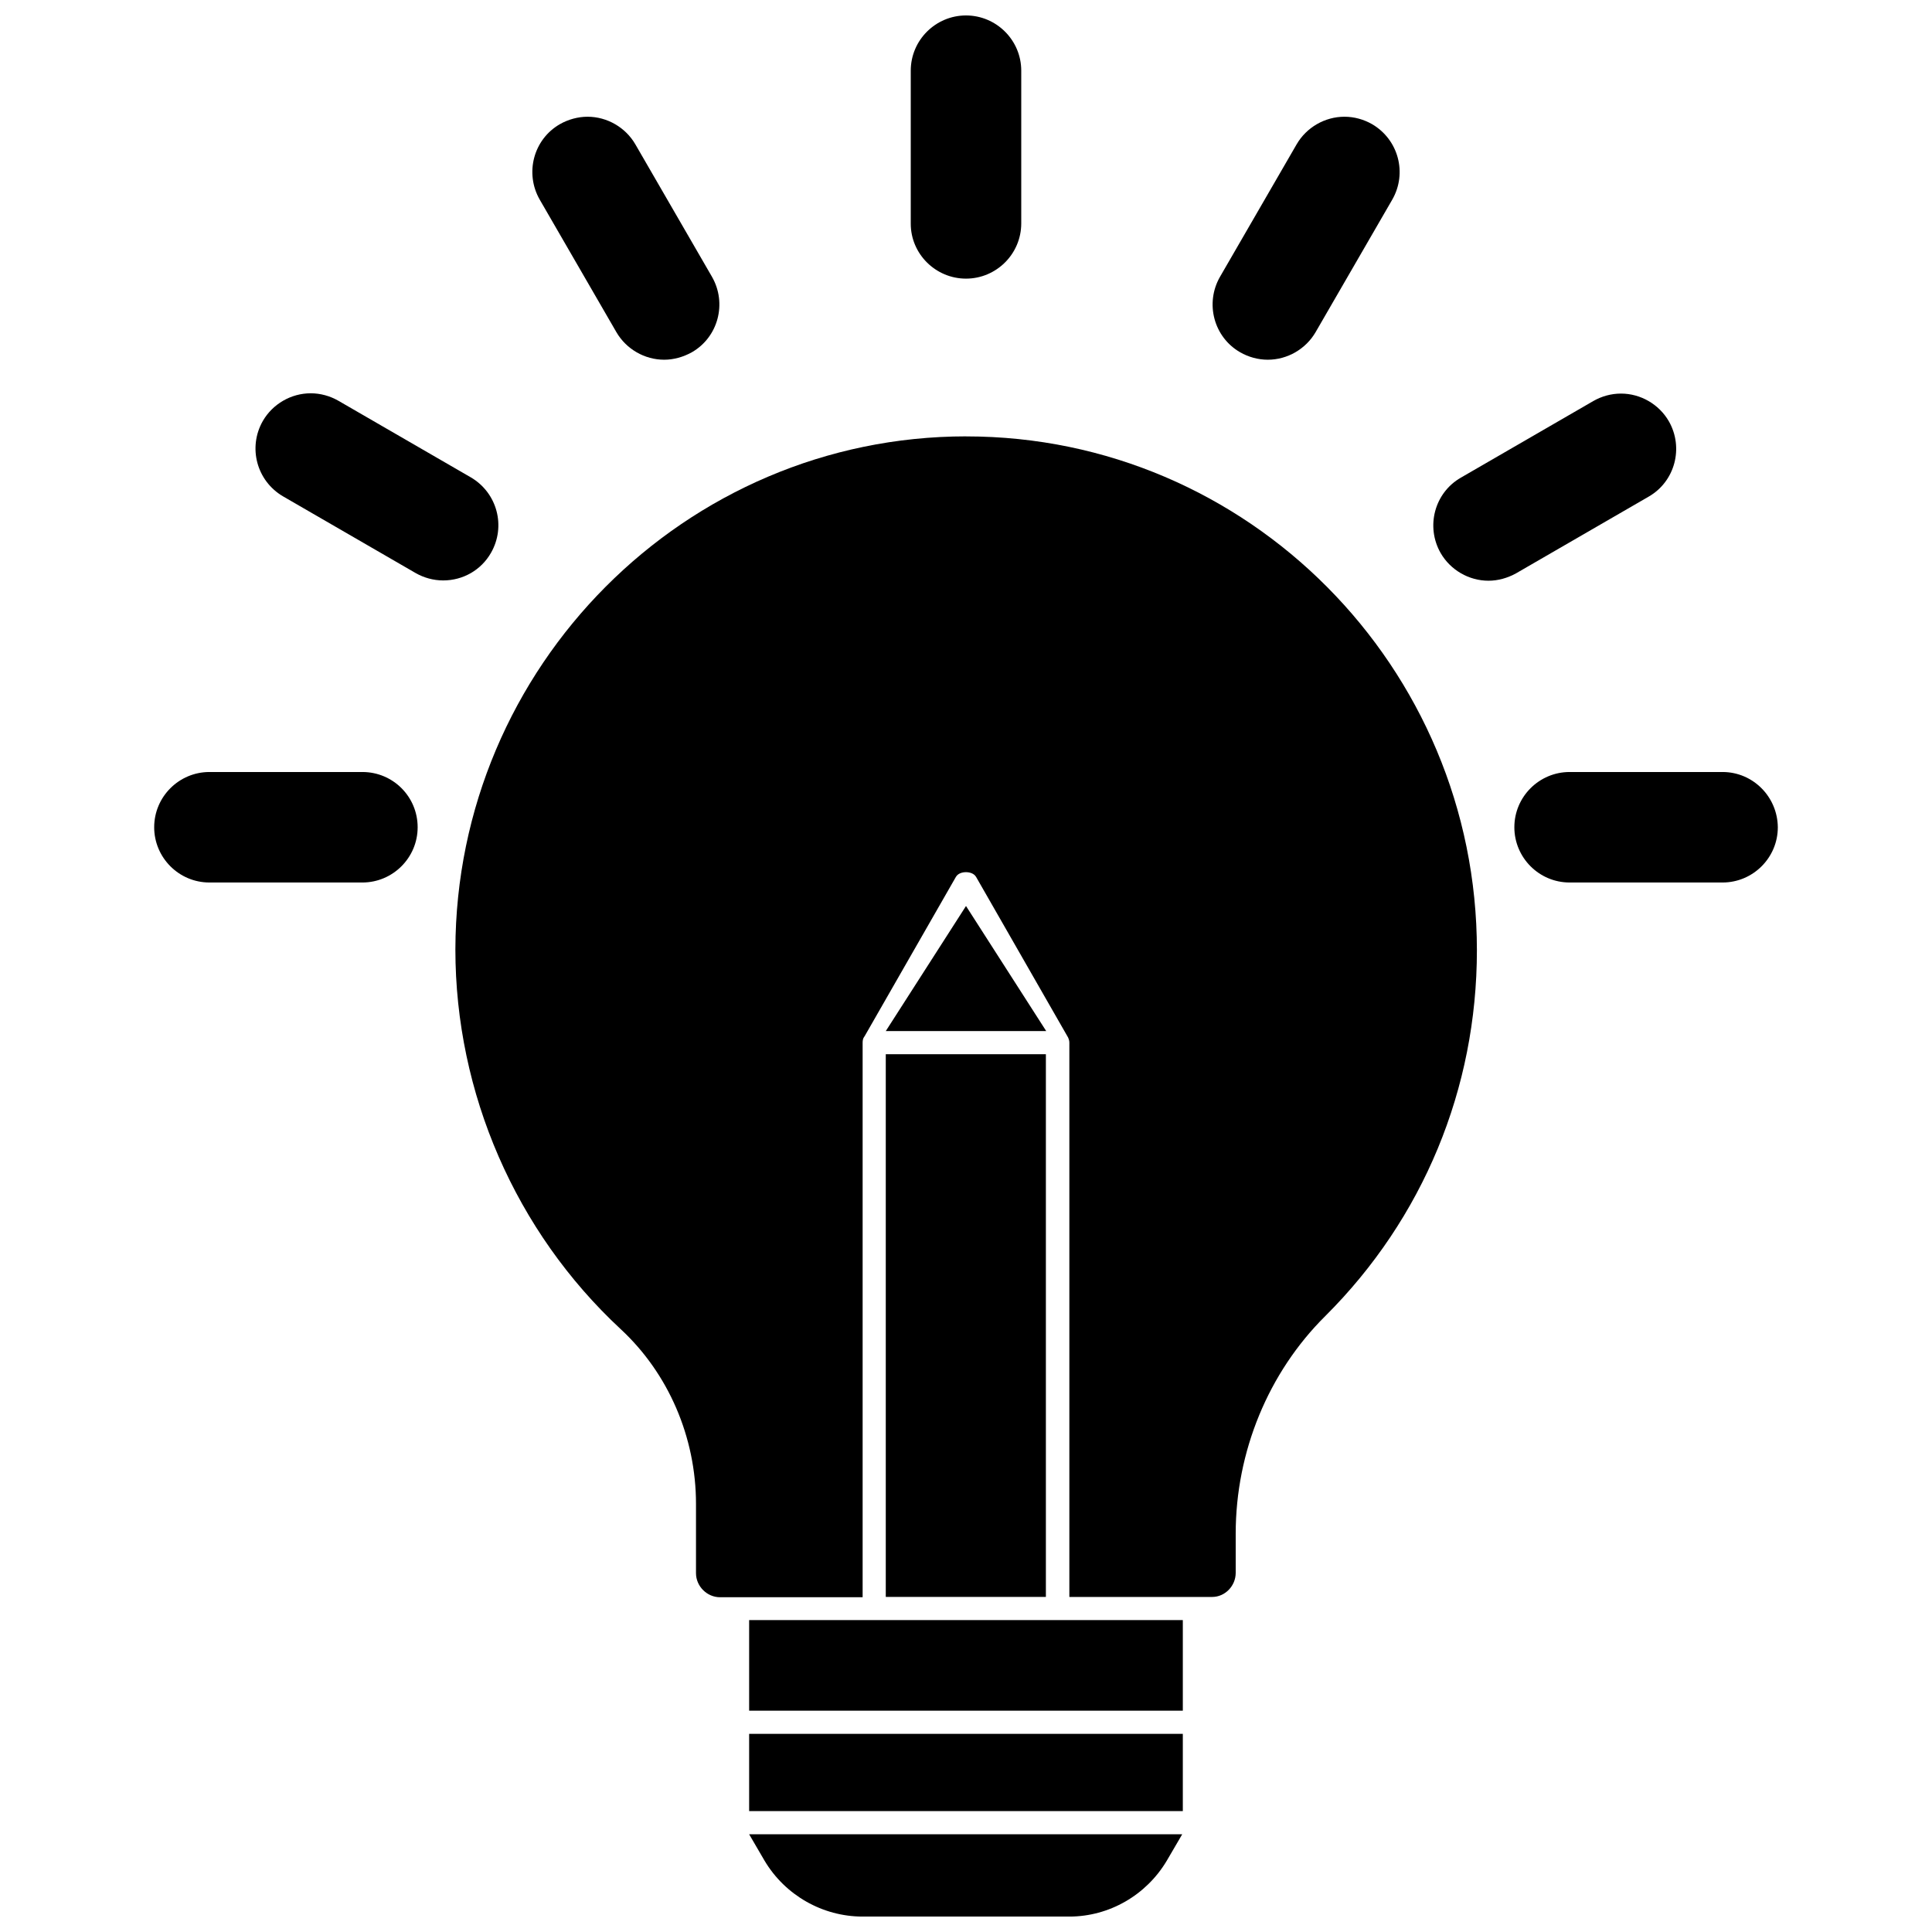
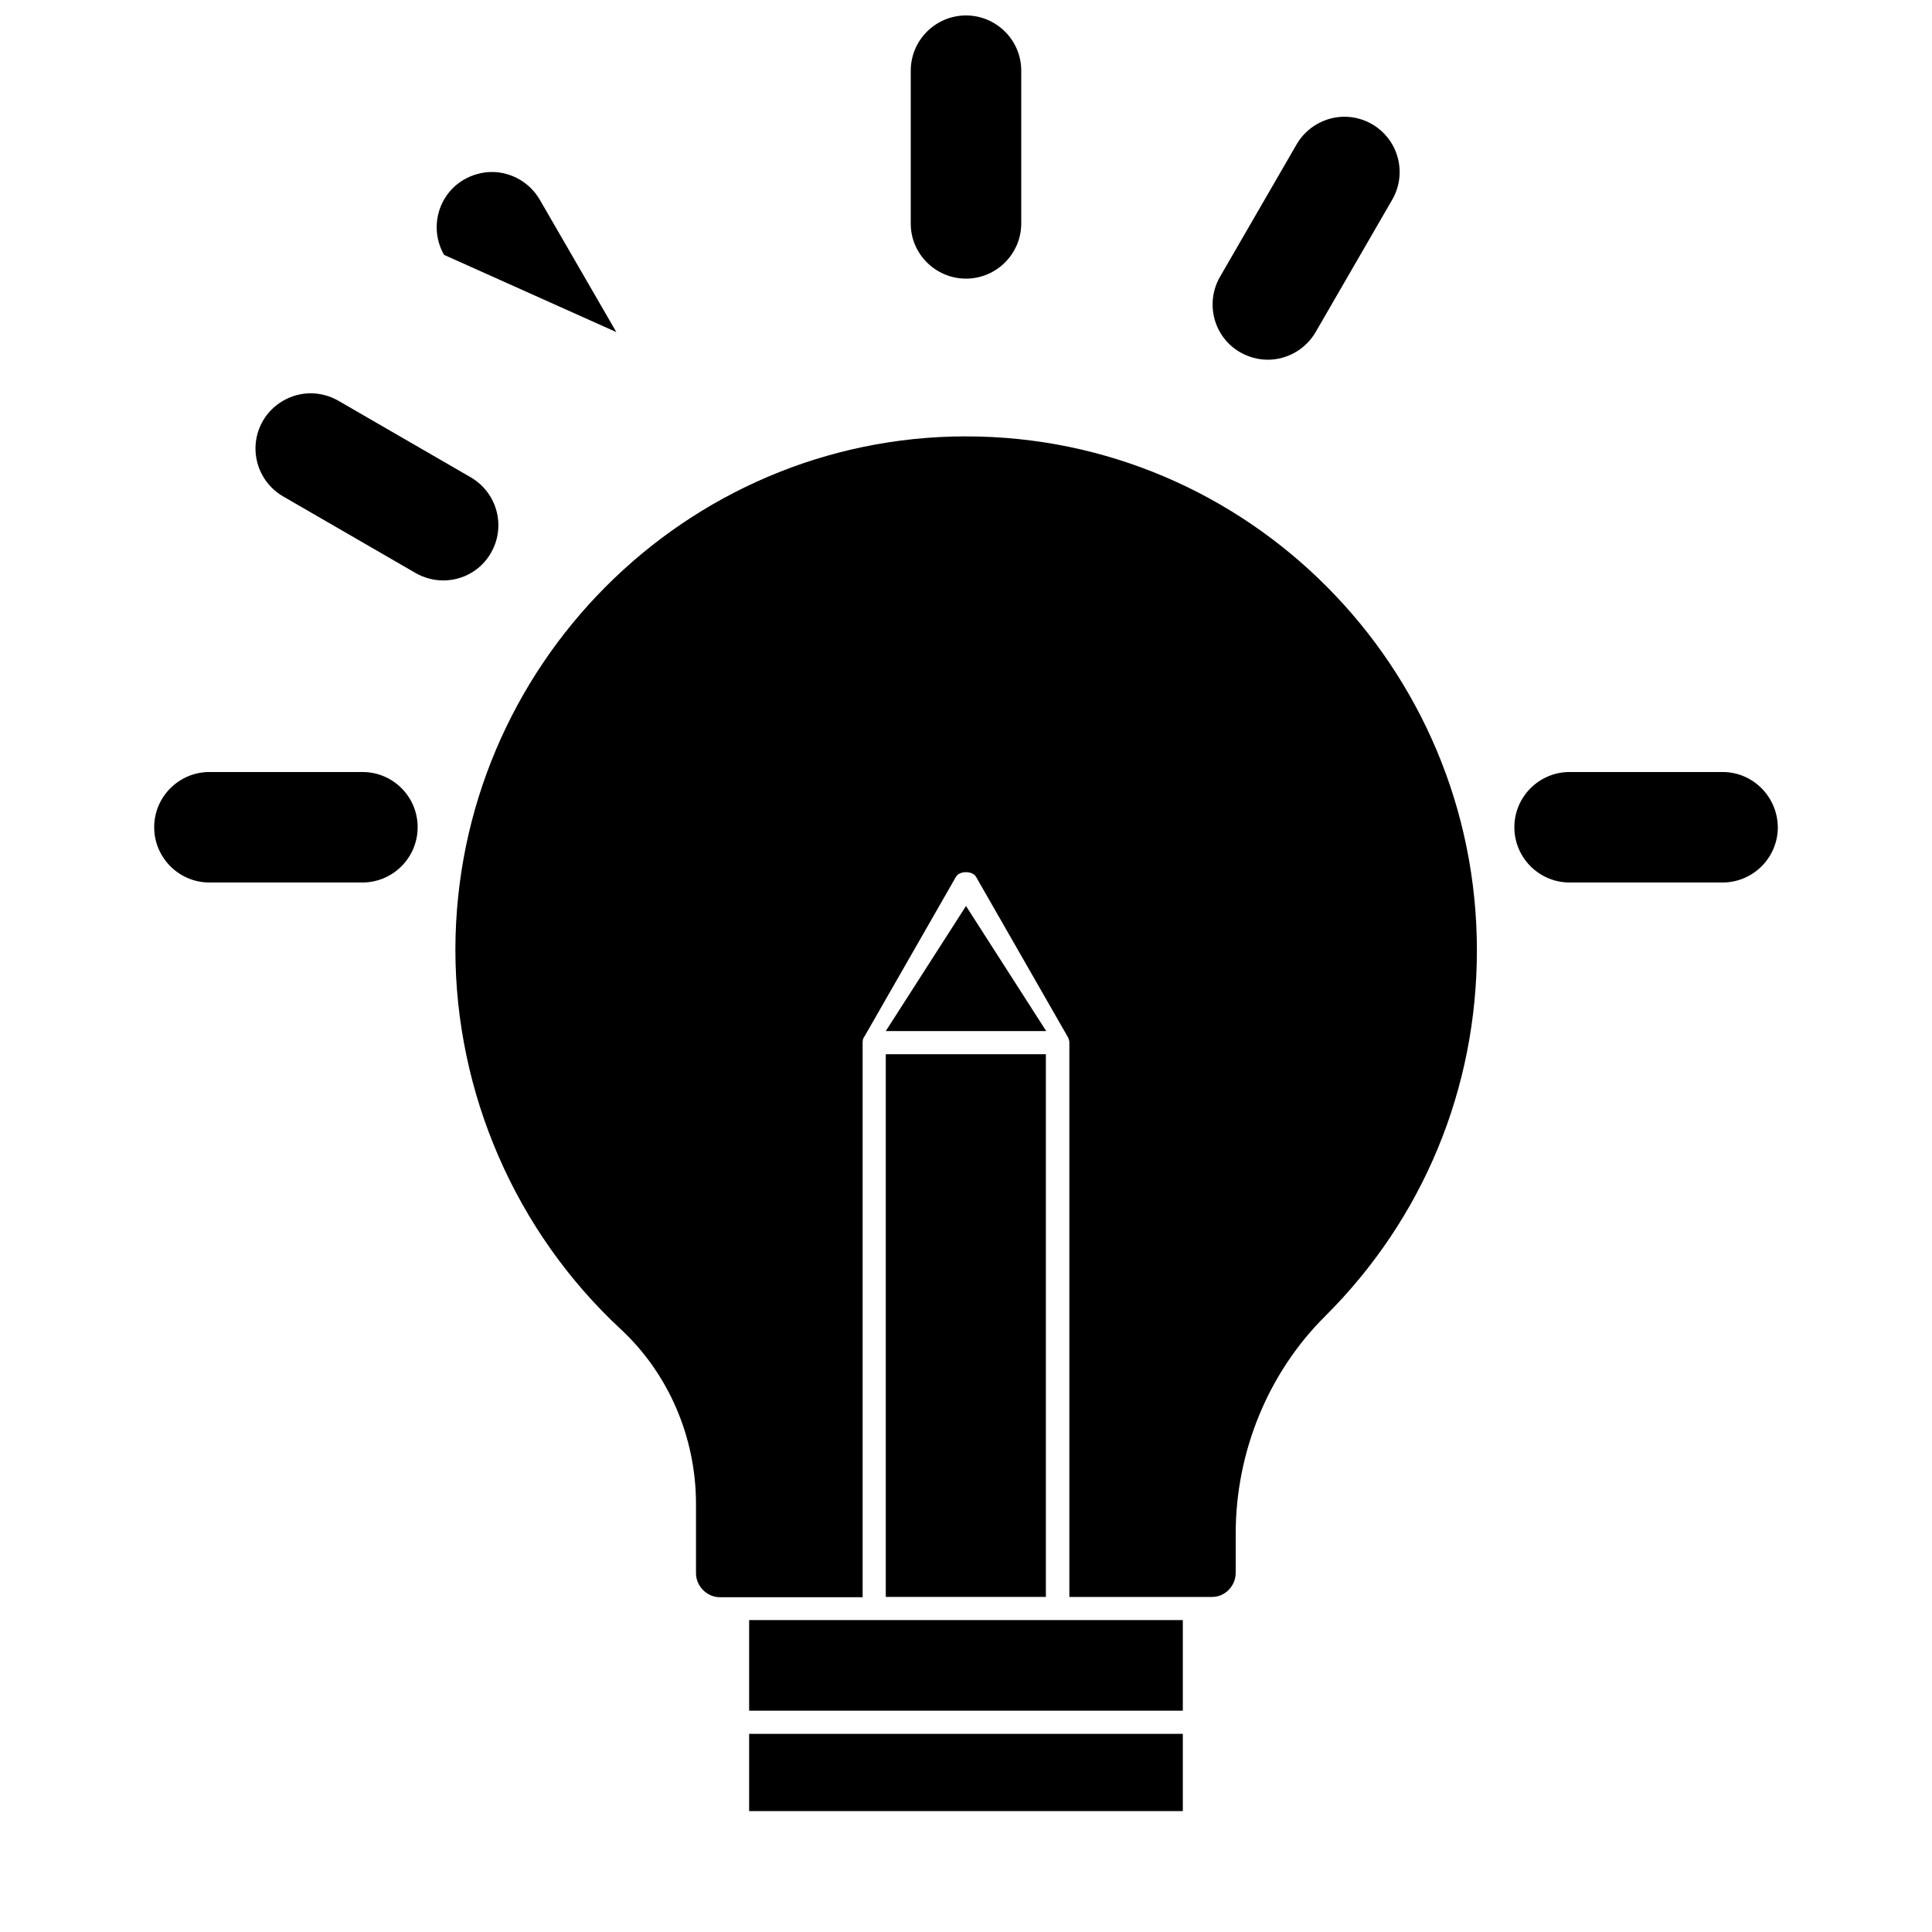
<svg xmlns="http://www.w3.org/2000/svg" width="800px" height="800px" version="1.1" viewBox="144 144 512 512">
  <defs>
    <clipPath id="b">
      <path d="m342 630h116v21.902h-116z" />
    </clipPath>
    <clipPath id="a">
      <path d="m385 148.09h30v69.906h-30z" />
    </clipPath>
  </defs>
  <path d="m400 384.1-21.258 33.141h42.512z" />
  <path d="m400.08 259.64c-74.469 0-135.24 60.93-135.4 135.95 0 38.102 15.98 74.785 43.77 100.61 12.676 11.73 19.996 28.652 19.996 46.367v18.344c0 3.465 2.914 6.375 6.375 6.375h37.785v-146.97c0-0.473 0.078-0.945 0.234-1.258l0.395-0.629 24.086-42.039c0.551-0.945 1.73-1.258 2.676-1.258 0.945 0 2.125 0.316 2.676 1.258l24.402 42.586c0.156 0.395 0.316 0.789 0.316 1.34v146.89h37.863c3.387 0 6.219-2.914 6.219-6.375v-10.391c0-21.727 8.66-42.746 23.773-57.703 25.898-25.82 40.148-60.223 40.148-96.906 0.004-75.098-60.691-136.18-135.32-136.18z" />
  <path d="m342.53 603.49h114.93v20.469h-114.93z" />
  <g clip-path="url(#b)">
-     <path d="m346.62 637.11c5.434 9.133 15.352 14.801 25.977 14.801h54.789c10.547 0 20.387-5.668 25.82-14.801l4.094-7.008h-114.77z" />
-   </g>
+     </g>
  <path d="m342.53 573.34h114.93v24.008h-114.93z" />
  <path d="m378.74 423.38h42.43v143.82h-42.43z" />
  <g clip-path="url(#a)">
    <path d="m400 217.84c8.031 0 14.641-6.535 14.641-14.641v-40.465c0-8.105-6.613-14.641-14.641-14.641-8.031 0-14.641 6.535-14.641 14.641v40.539c-0.004 8.031 6.609 14.566 14.641 14.566z" />
  </g>
-   <path d="m307.34 232.01c2.598 4.488 7.477 7.32 12.676 7.32 2.519 0 5.039-0.707 7.32-1.969 7.008-4.016 9.367-12.988 5.352-19.996l-20.309-35.109c-2.598-4.488-7.477-7.32-12.676-7.32-2.519 0-5.117 0.707-7.32 1.969-7.008 4.016-9.367 12.988-5.352 19.996z" />
+   <path d="m307.34 232.01l-20.309-35.109c-2.598-4.488-7.477-7.32-12.676-7.32-2.519 0-5.117 0.707-7.32 1.969-7.008 4.016-9.367 12.988-5.352 19.996z" />
  <path d="m274.12 290.5c4.016-7.008 1.652-15.902-5.352-19.996l-35.109-20.309c-2.203-1.258-4.723-1.969-7.32-1.969-5.195 0-10.078 2.832-12.676 7.32-4.016 7.008-1.652 15.902 5.352 19.996l35.109 20.309c2.203 1.258 4.723 1.969 7.32 1.969 5.277 0 10.078-2.758 12.676-7.32z" />
  <path d="m240.04 348.59h-40.539c-8.031 0-14.641 6.535-14.641 14.641 0 8.031 6.535 14.641 14.641 14.641h40.539c8.031 0 14.641-6.535 14.641-14.641s-6.531-14.641-14.641-14.641z" />
  <path d="m600.5 348.59h-40.539c-8.031 0-14.641 6.535-14.641 14.641 0 8.031 6.535 14.641 14.641 14.641h40.539c8.031 0 14.641-6.535 14.641-14.641-0.078-8.105-6.613-14.641-14.641-14.641z" />
-   <path d="m580.9 275.62c7.008-4.016 9.367-12.988 5.352-19.996-2.598-4.488-7.477-7.32-12.676-7.32-2.598 0-5.117 0.707-7.32 1.969l-35.109 20.309c-7.008 4.016-9.367 12.988-5.352 19.996 2.598 4.488 7.477 7.32 12.676 7.32 2.519 0 5.039-0.707 7.32-1.969z" />
  <path d="m472.66 237.36c2.203 1.258 4.723 1.969 7.32 1.969 5.195 0 10.078-2.832 12.676-7.32l20.309-35.109c4.016-7.008 1.652-15.902-5.352-19.996-2.203-1.258-4.723-1.969-7.32-1.969-5.195 0-10.078 2.832-12.676 7.32l-20.309 35.109c-4.016 7.008-1.652 15.98 5.352 19.996z" />
</svg>